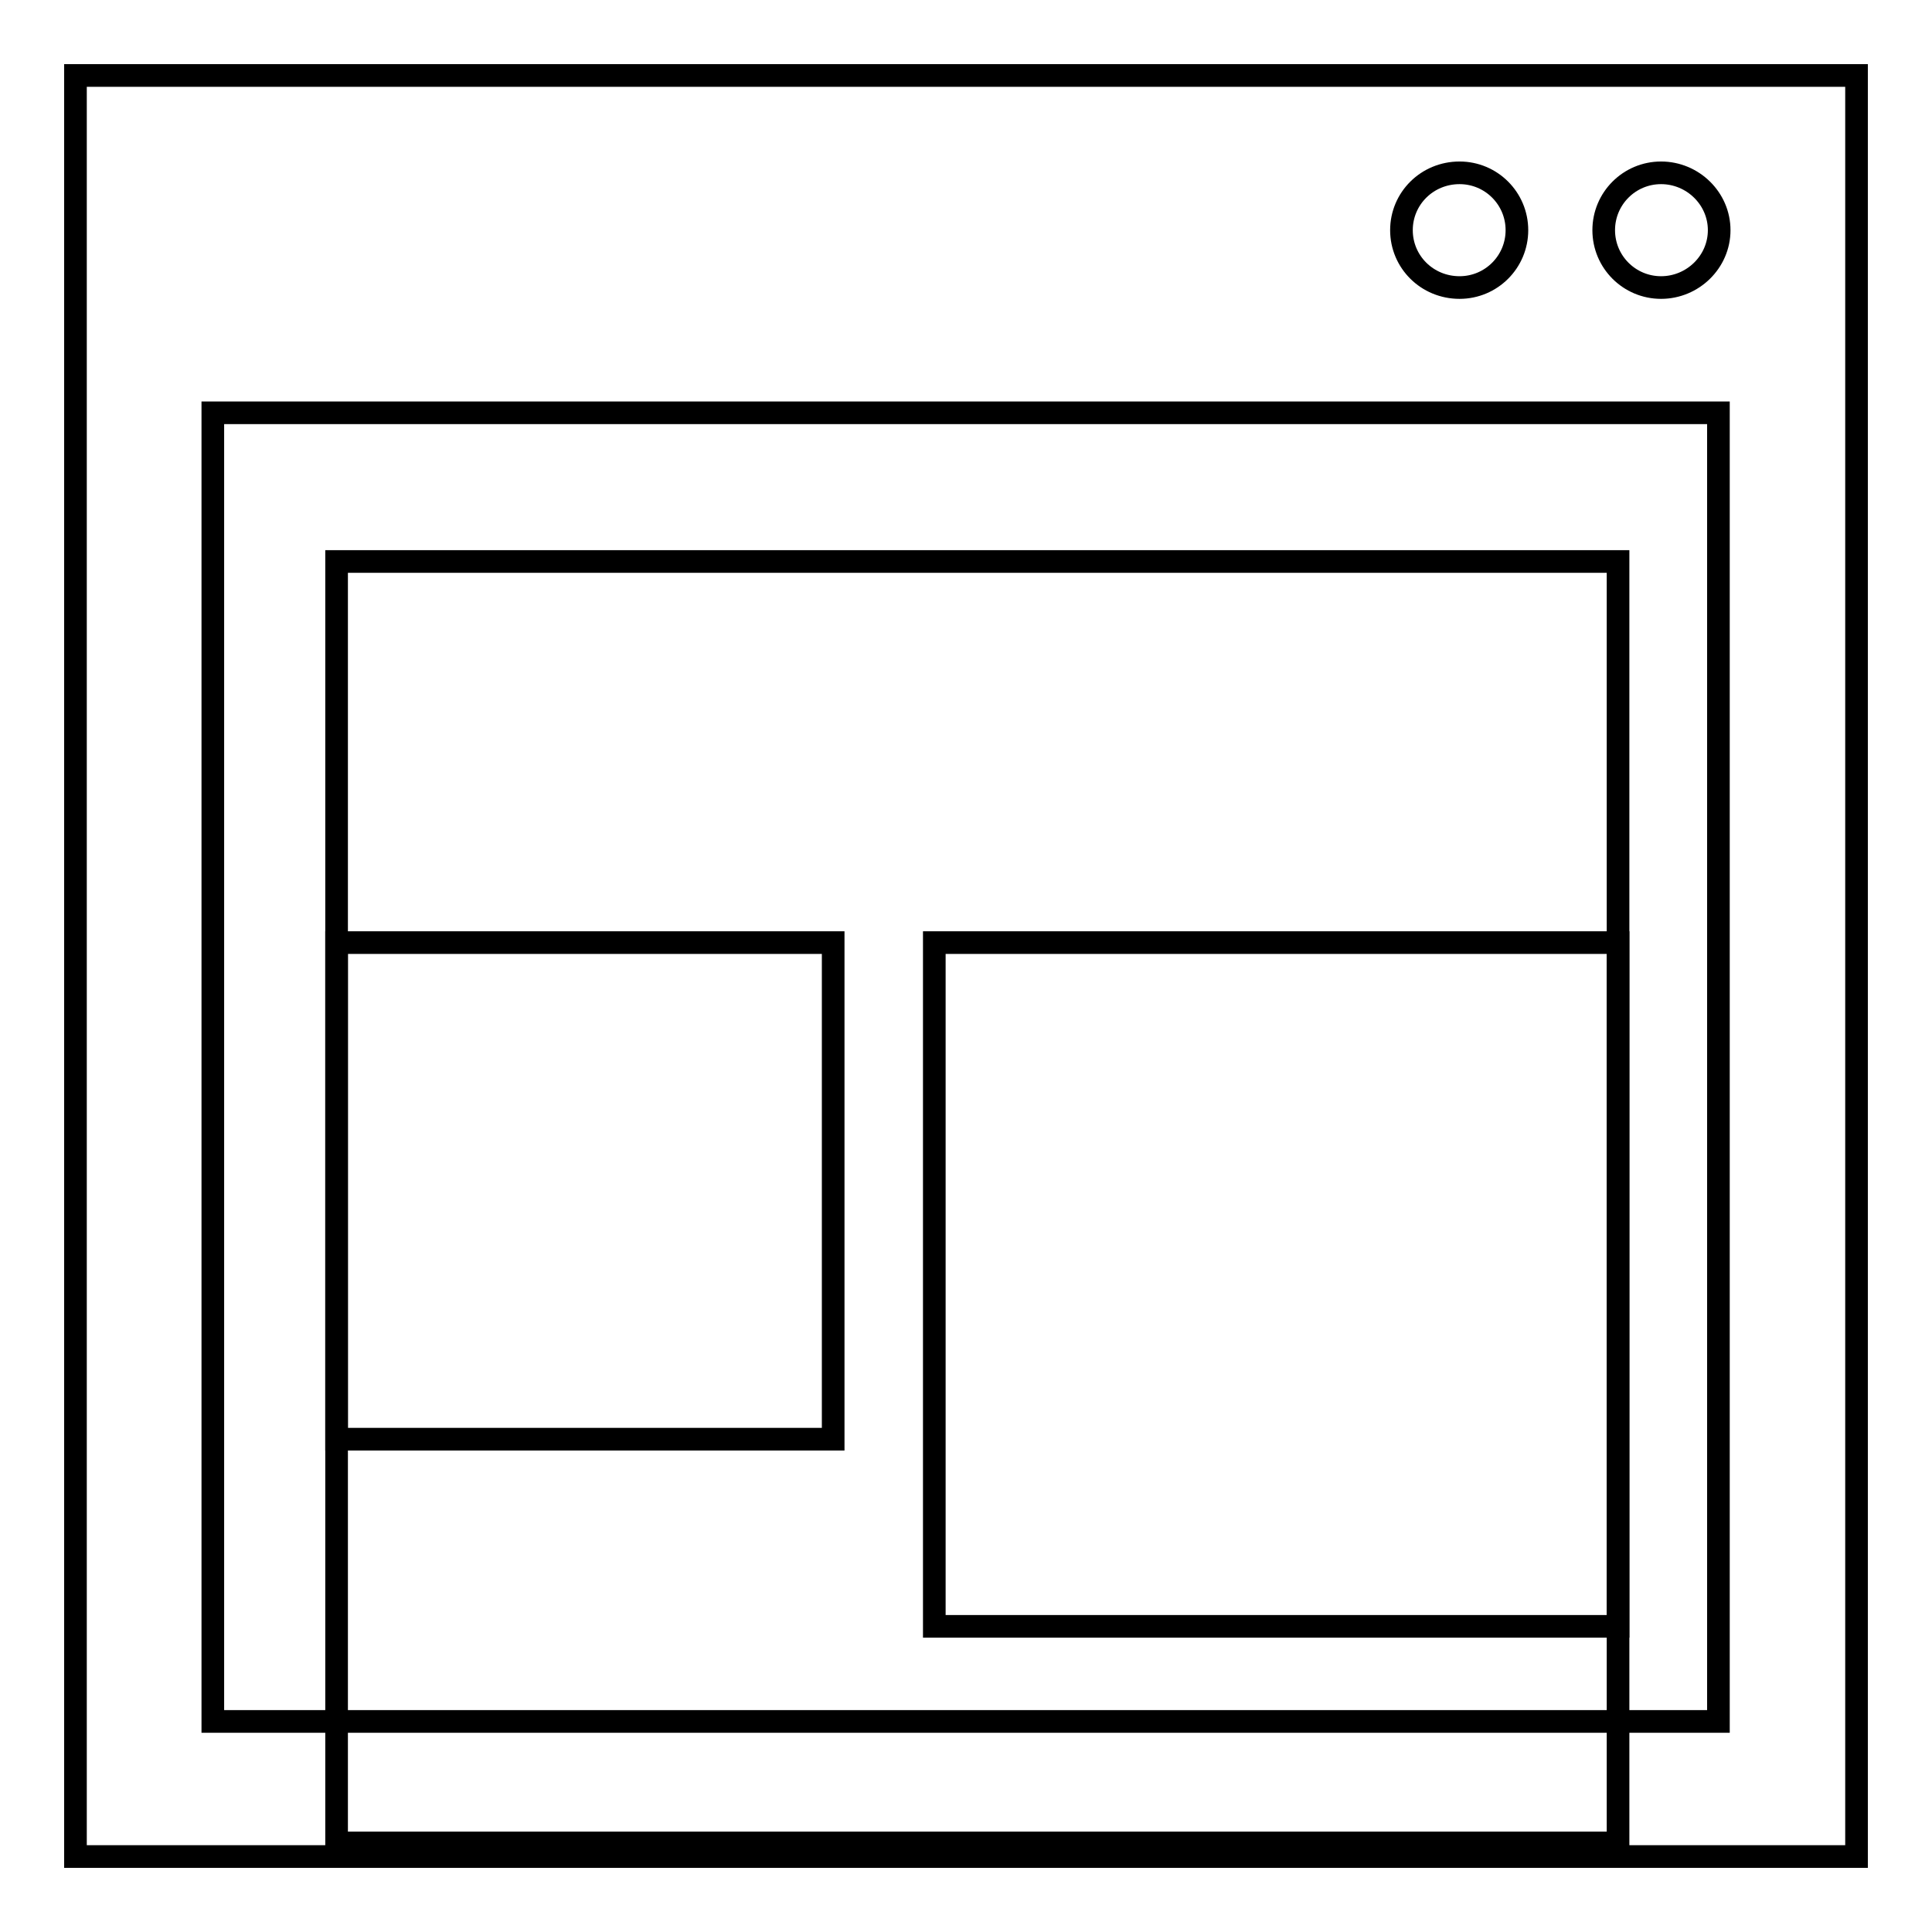
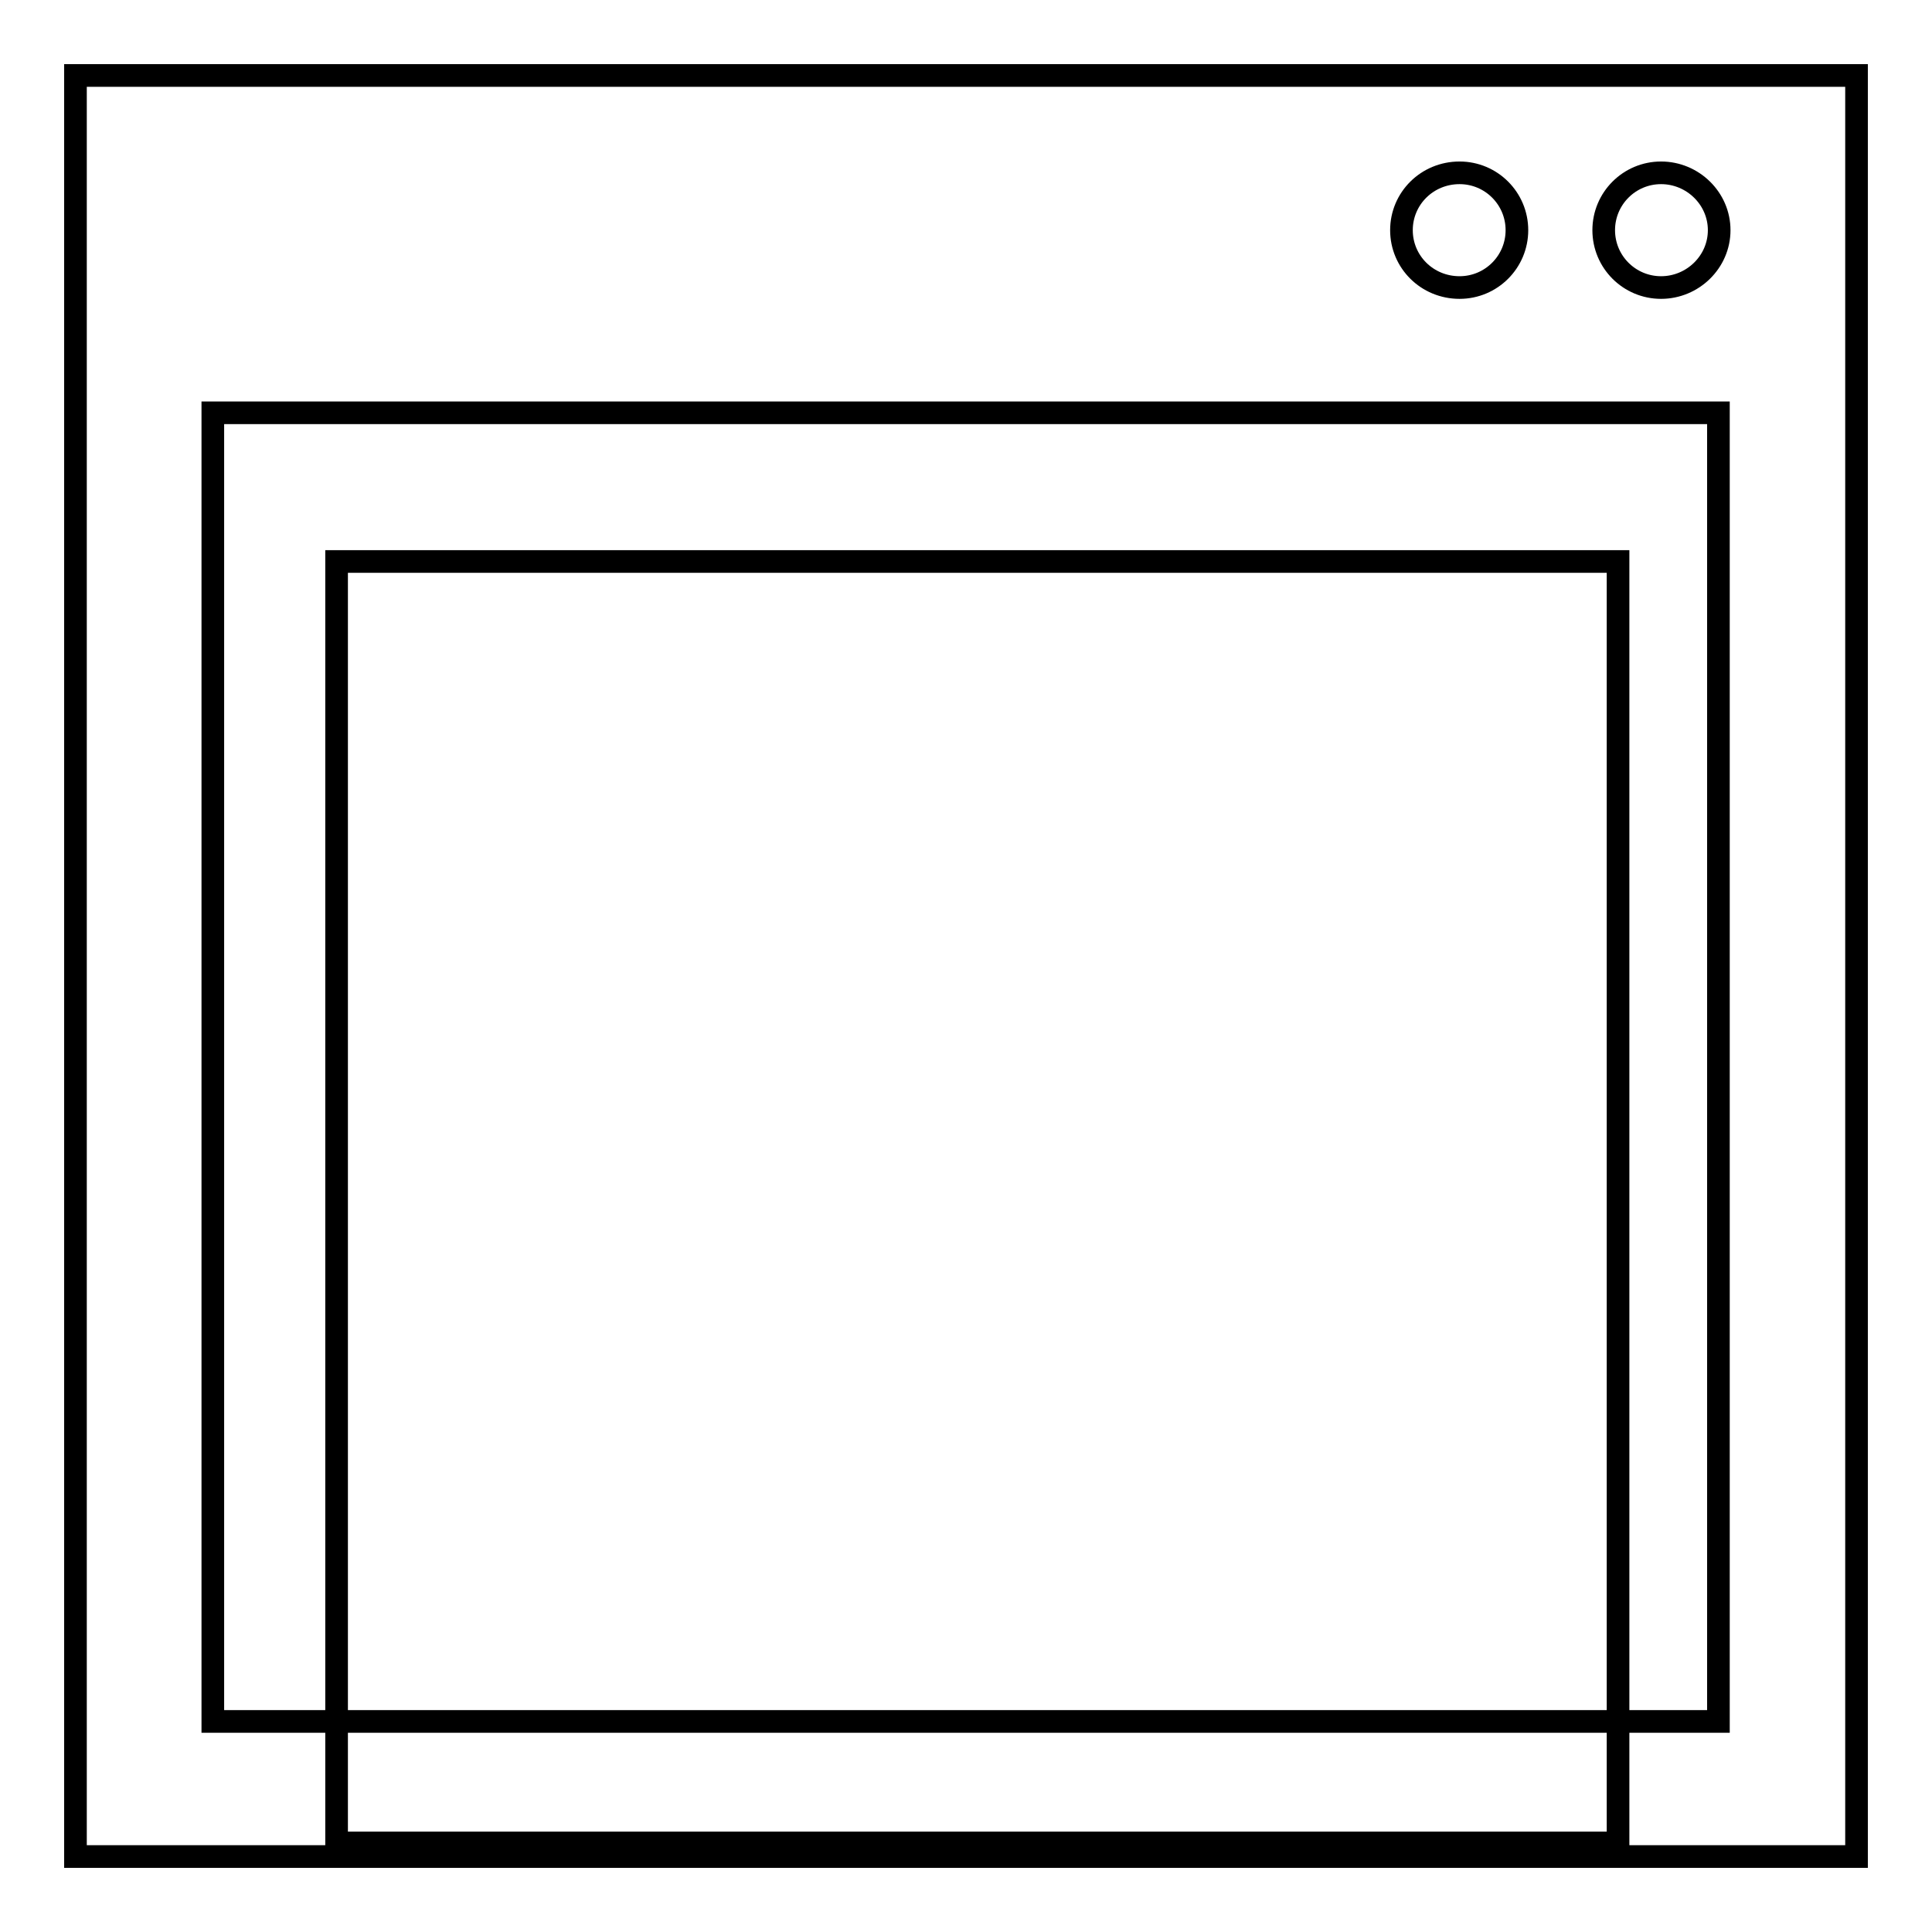
<svg xmlns="http://www.w3.org/2000/svg" version="1.1" x="0px" y="0px" viewBox="0 0 256 256" enable-background="new 0 0 256 256" xml:space="preserve">
  <g>
    <g>
      <g>
        <g>
          <g>
            <path stroke-width="3" fill-opacity="0" stroke="#000000" d="M10,10v236h236V10H10z M193.4,22.9c4.2,0,7.6,3.4,7.6,7.6s-3.4,7.6-7.6,7.6c-4.3,0-7.7-3.4-7.7-7.6C185.7,26.3,189.1,22.9,193.4,22.9z M227.7,228.1H28.2V54.7h199.5V228.1L227.7,228.1z M220.1,38.1c-4.2,0-7.6-3.4-7.6-7.6s3.4-7.6,7.6-7.6c4.2,0,7.7,3.4,7.7,7.6S224.3,38.1,220.1,38.1z" />
            <path stroke-width="3" fill-opacity="0" stroke="#000000" d="M44.6 74.4h169.8v169.8h-169.8z" />
-             <path stroke-width="3" fill-opacity="0" stroke="#000000" d="M44.6 124.9h65.8v65.8h-65.8z" />
-             <path stroke-width="3" fill-opacity="0" stroke="#000000" d="M123.8 124.9h90.6v90.6h-90.6z" />
          </g>
        </g>
        <g />
        <g />
        <g />
        <g />
        <g />
        <g />
        <g />
        <g />
        <g />
        <g />
        <g />
        <g />
        <g />
        <g />
        <g />
      </g>
      <g />
      <g />
      <g />
      <g />
      <g />
      <g />
      <g />
      <g />
      <g />
      <g />
      <g />
      <g />
      <g />
      <g />
      <g />
    </g>
  </g>
</svg>